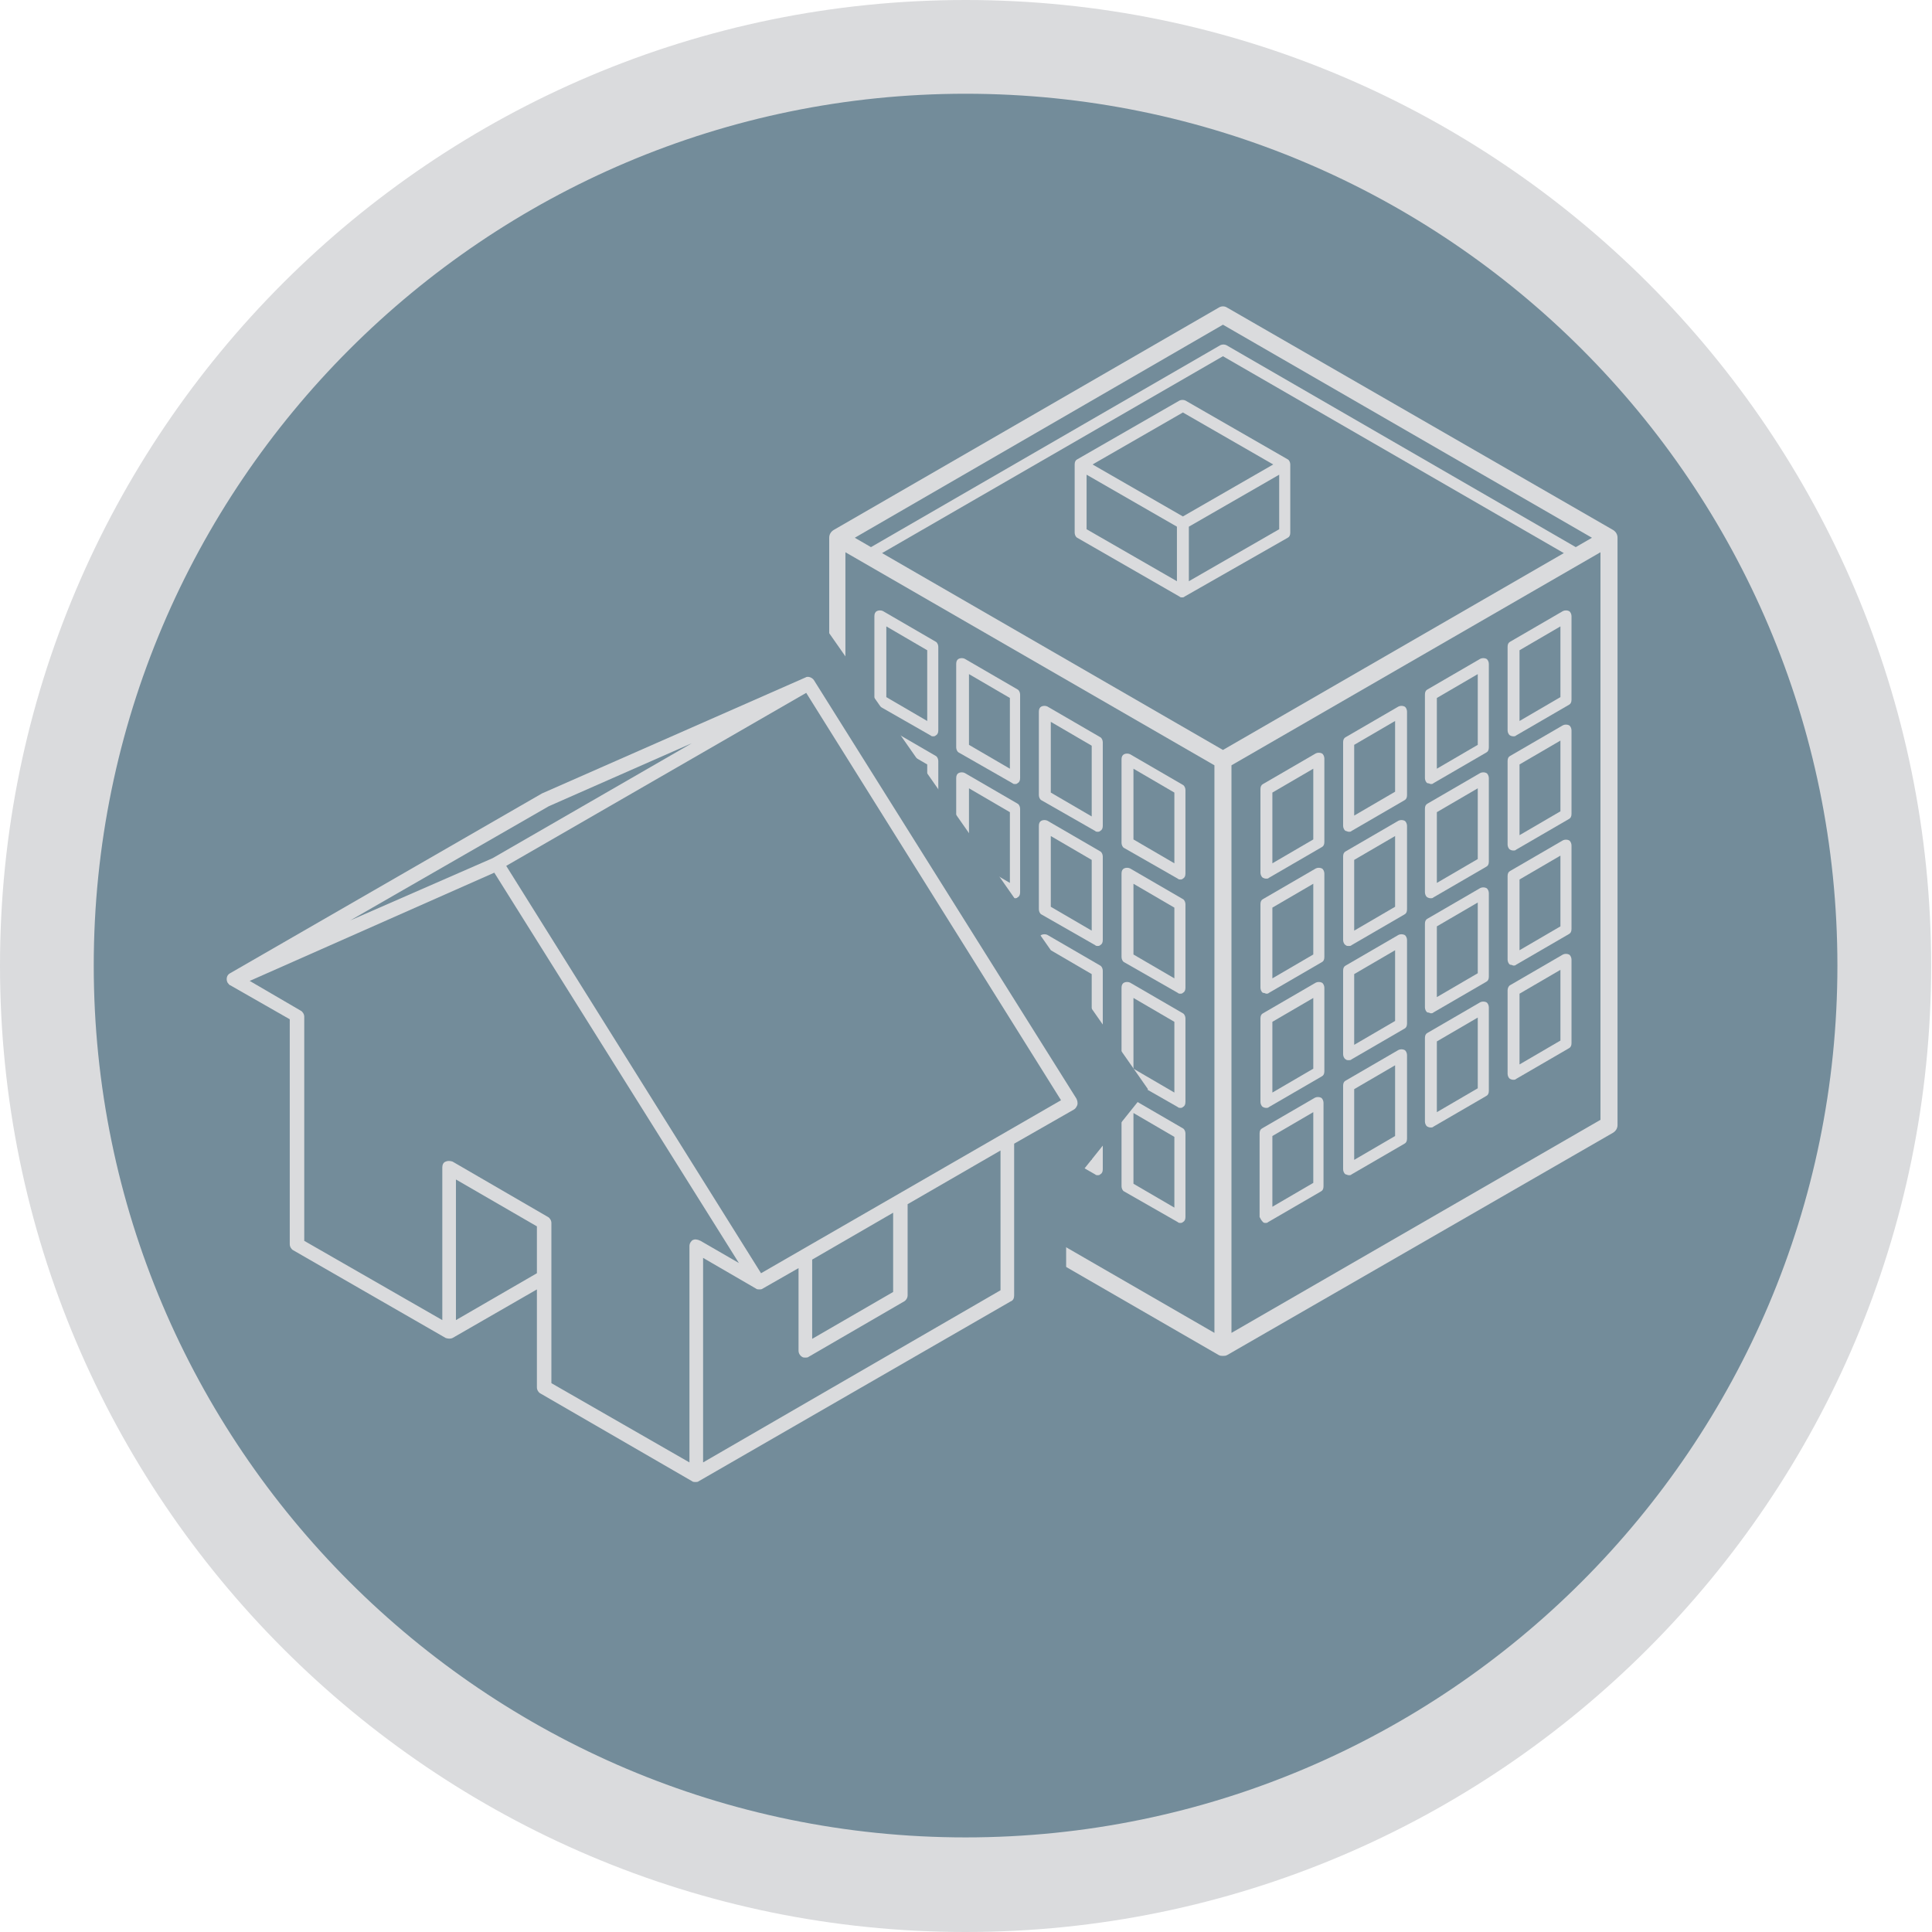
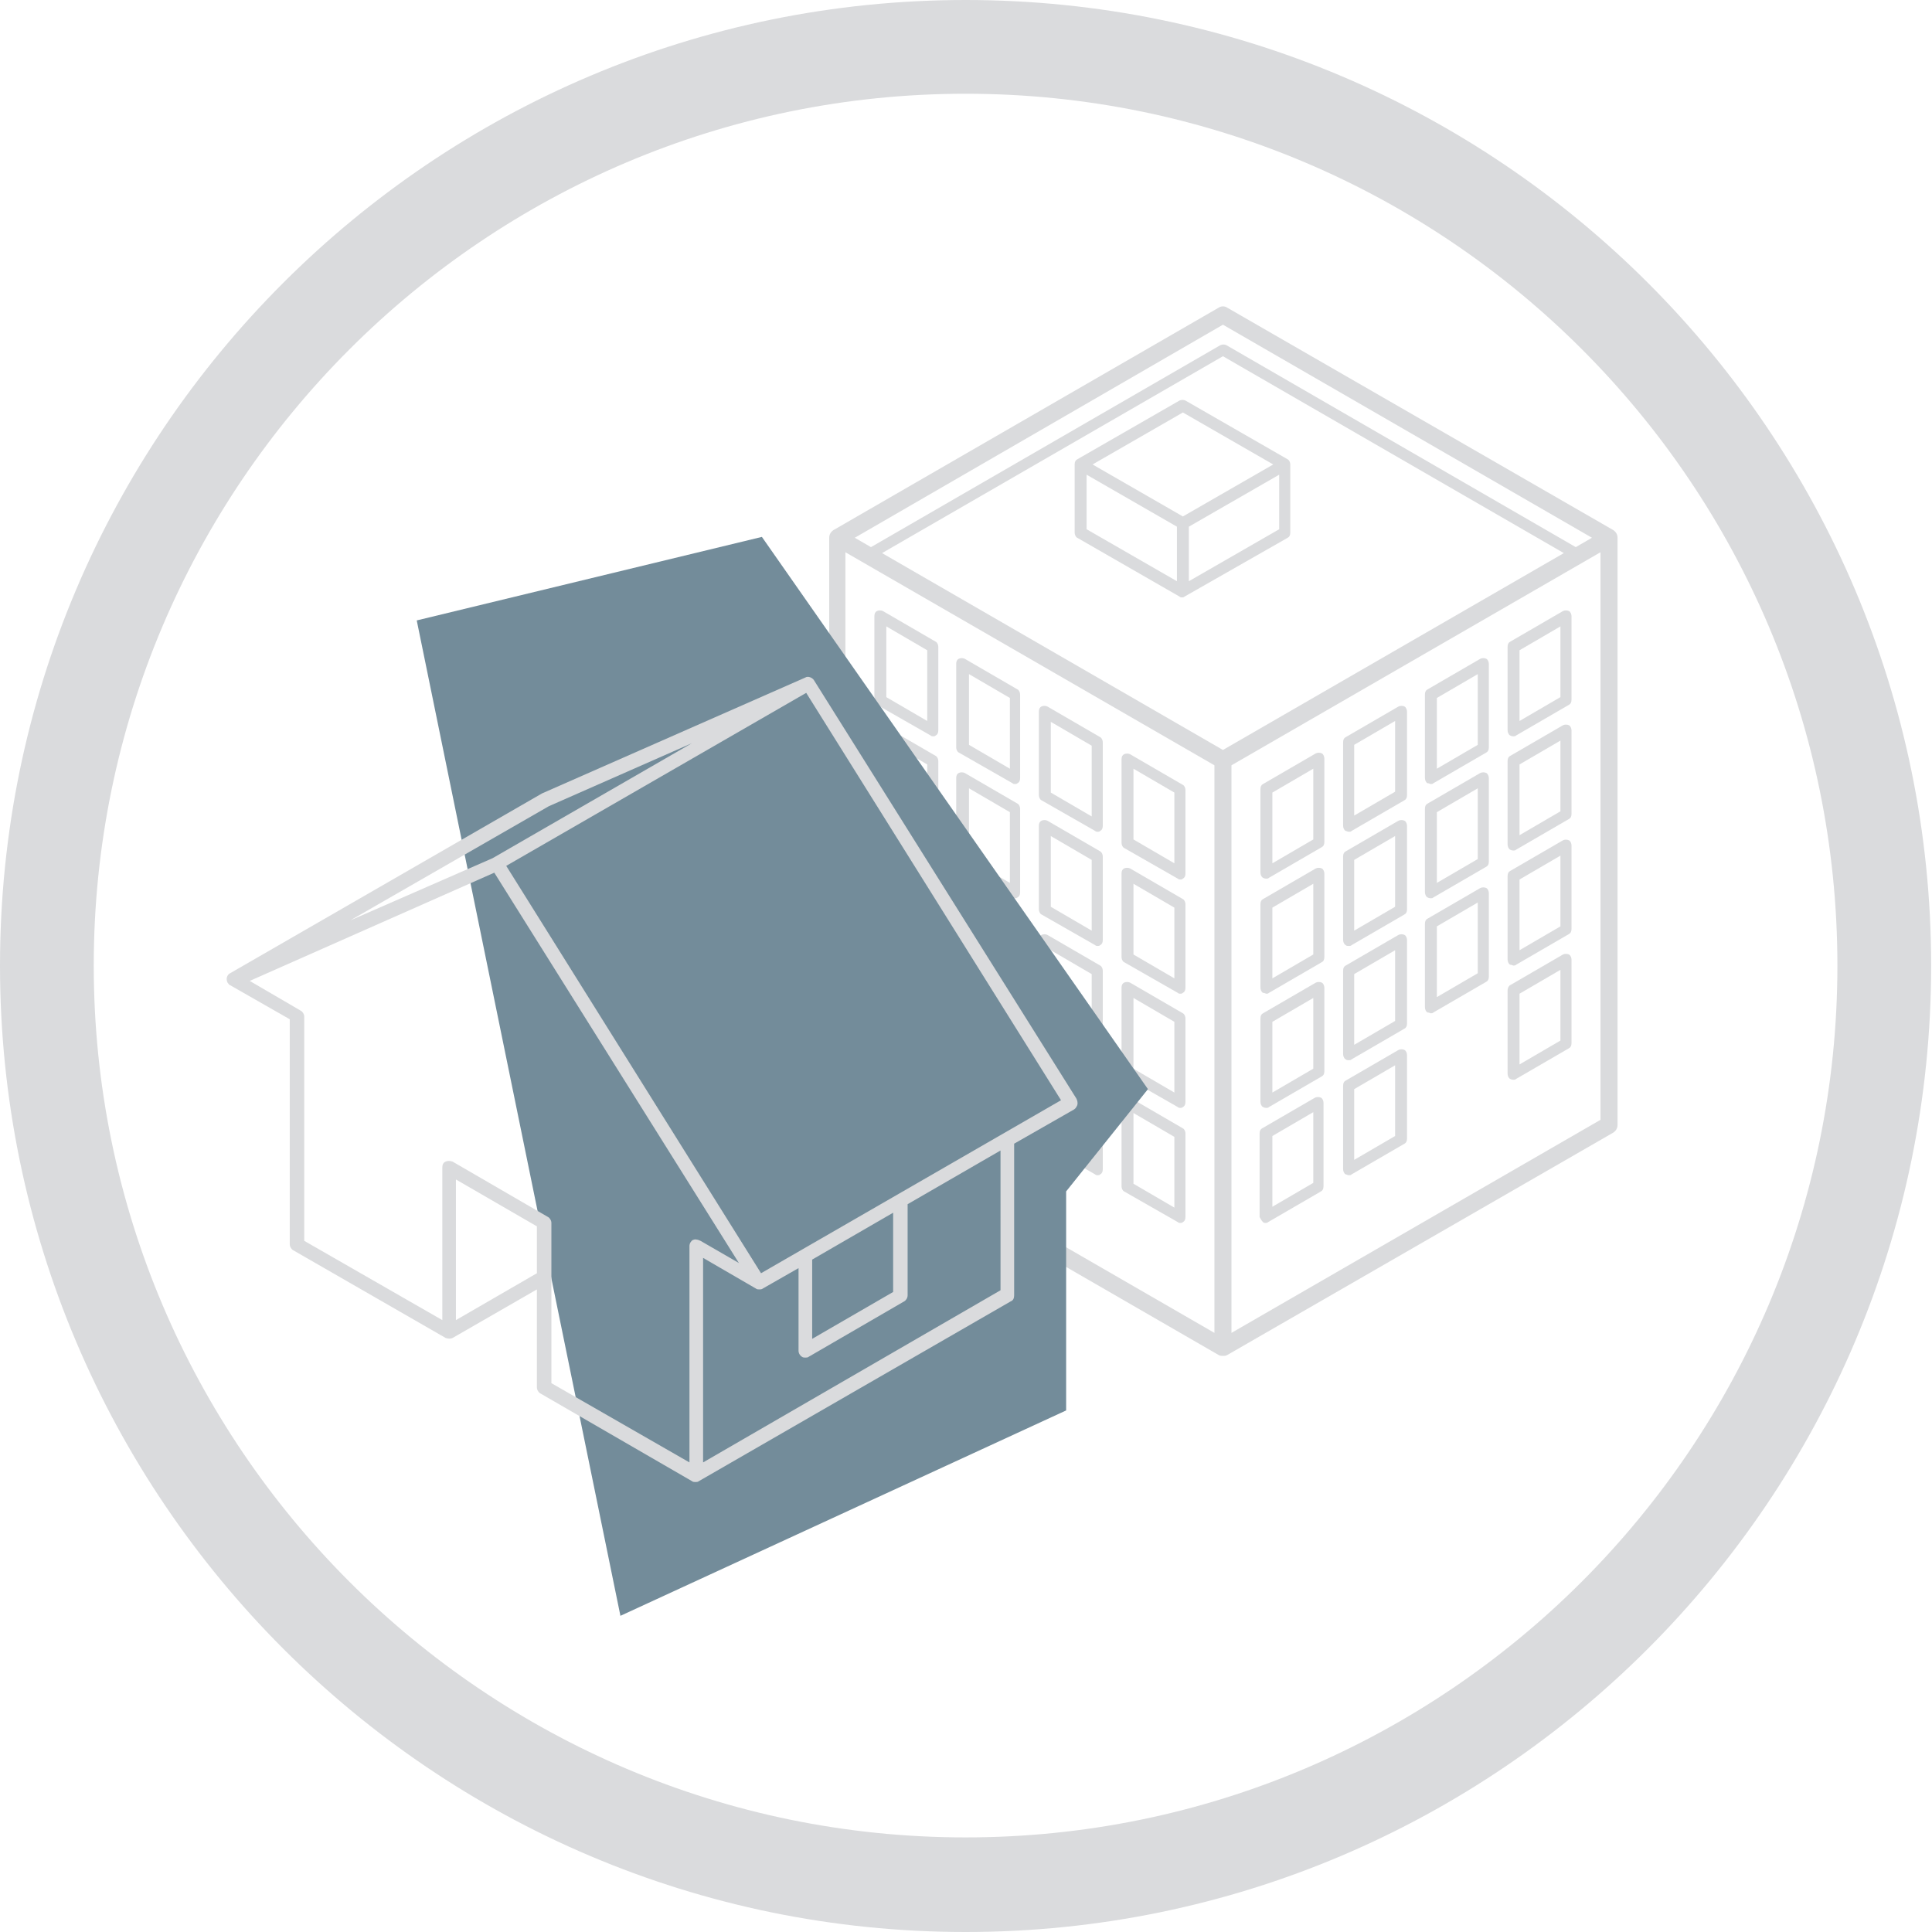
<svg xmlns="http://www.w3.org/2000/svg" version="1.1" x="0px" y="0px" viewBox="0 0 226.7 226.7" style="enable-background:new 0 0 226.7 226.7;" xml:space="preserve">
  <style type="text/css">
	.st0{fill:#738C9A;}
	.st1{fill:#DADBDD;}
</style>
  <g id="Calque_1">
    <g>
-       <circle class="st0" cx="113.3" cy="113.3" r="107.8" />
      <path class="st1" d="M113.3,226.7C50.8,226.7,0,175.8,0,113.3S50.8,0,113.3,0s113.3,50.8,113.3,113.3S175.8,226.7,113.3,226.7z     M113.3,11C56.9,11,11,56.9,11,113.3s45.9,102.3,102.3,102.3s102.3-45.9,102.3-102.3S169.8,11,113.3,11z" />
    </g>
    <g>
      <g>
        <path class="st1" d="M-37.5,89.7c0.8,0.8,0.8,2.1,0,3" />
      </g>
    </g>
    <g>
      <g>
        <path class="st1" d="M91.6,99.5l-8.8,5.1c-0.3,0.1-0.4,0.4-0.4,0.7v5.8c0,0.2,0,0.3,0.1,0.4l8.6,13.8l0,0     c0.1,0.1,0.2,0.2,0.3,0.3c0.1,0.1,0.3,0.1,0.4,0.1c0.1,0,0.3,0,0.4-0.1l8.8-5.1c0.3-0.1,0.4-0.4,0.4-0.7v-14.5     c0-0.3-0.2-0.6-0.4-0.7l-8.6-5C92.2,99.3,91.9,99.3,91.6,99.5z M91,121.9l-7-11.2v-4.1l7,4V121.9z M99.8,119.2l-7.2,4.1v-12.7     l7.2-4.1V119.2z M91.9,109.3l-7-4l7.2-4.1l7,4L91.9,109.3z" />
      </g>
    </g>
  </g>
  <g id="Calque_3">
</g>
  <g id="Calque_2">
    <g>
      <g>
        <path class="st1" d="M189.3,62.2L144,36.1c-0.3-0.2-0.7-0.2-1,0L97.8,62.2c-0.3,0.2-0.5,0.5-0.5,0.9V132c0,0.4,0.2,0.7,0.5,0.9     L143,159c0.2,0.1,0.3,0.1,0.5,0.1s0.3,0,0.5-0.1l45.3-26.1c0.3-0.2,0.5-0.5,0.5-0.9V63.1C189.8,62.7,189.6,62.4,189.3,62.2z      M143.5,38.1l43.3,25l-1.9,1.1l-41-23.7c-0.2-0.1-0.5-0.1-0.7,0l-41,23.7l-1.9-1.1L143.5,38.1z M142.5,156.4l-43.3-25V64.8     l43.3,25V156.4z M103.5,64.9l40-23.1l40,23.1l-40,23.1L103.5,64.9z M187.8,131.4l-43.3,25V89.8l43.3-25V131.4z" />
        <path class="st1" d="M109.2,126.6c0.1,0.1,0.2,0.1,0.3,0.1c0.1,0,0.2,0,0.3-0.1c0.2-0.1,0.3-0.3,0.3-0.6v-9.8     c0-0.2-0.1-0.5-0.3-0.6l-6.2-3.6c-0.2-0.1-0.5-0.1-0.7,0c-0.2,0.1-0.3,0.3-0.3,0.6v9.8c0,0.2,0.1,0.5,0.3,0.6L109.2,126.6z      M104,113.8l4.8,2.8v8.3l-4.8-2.8V113.8z" />
        <path class="st1" d="M109.2,113.2c0.1,0.1,0.2,0.1,0.3,0.1c0.1,0,0.2,0,0.3-0.1c0.2-0.1,0.3-0.3,0.3-0.6v-9.8     c0-0.2-0.1-0.5-0.3-0.6l-6.2-3.6c-0.2-0.1-0.5-0.1-0.7,0c-0.2,0.1-0.3,0.3-0.3,0.6v9.8c0,0.2,0.1,0.5,0.3,0.6L109.2,113.2z      M104,100.4l4.8,2.8v8.3l-4.8-2.8V100.4z" />
        <path class="st1" d="M109.2,99.7c0.1,0.1,0.2,0.1,0.3,0.1c0.1,0,0.2,0,0.3-0.1c0.2-0.1,0.3-0.3,0.3-0.6v-9.8     c0-0.2-0.1-0.5-0.3-0.6l-6.2-3.6c-0.2-0.1-0.5-0.1-0.7,0s-0.3,0.3-0.3,0.6v9.8c0,0.2,0.1,0.5,0.3,0.6L109.2,99.7z M104,86.9     l4.8,2.8V98l-4.8-2.8V86.9z" />
        <path class="st1" d="M109.2,86.3c0.1,0.1,0.2,0.1,0.3,0.1c0.1,0,0.2,0,0.3-0.1c0.2-0.1,0.3-0.3,0.3-0.6v-9.8     c0-0.2-0.1-0.5-0.3-0.6l-6.2-3.6c-0.2-0.1-0.5-0.1-0.7,0s-0.3,0.3-0.3,0.6v9.8c0,0.2,0.1,0.5,0.3,0.6L109.2,86.3z M104,73.5     l4.8,2.8v8.3l-4.8-2.8V73.5z" />
        <path class="st1" d="M118.8,132.2c0.1,0.1,0.2,0.1,0.3,0.1s0.2,0,0.3-0.1c0.2-0.1,0.3-0.3,0.3-0.6v-9.8c0-0.2-0.1-0.5-0.3-0.6     l-6.2-3.6c-0.2-0.1-0.5-0.1-0.7,0c-0.2,0.1-0.3,0.3-0.3,0.6v9.8c0,0.2,0.1,0.5,0.3,0.6L118.8,132.2z M113.7,119.4l4.8,2.8v8.3     l-4.8-2.8V119.4z" />
        <path class="st1" d="M118.8,118.8c0.1,0.1,0.2,0.1,0.3,0.1s0.2,0,0.3-0.1c0.2-0.1,0.3-0.3,0.3-0.6v-9.8c0-0.2-0.1-0.5-0.3-0.6     l-6.2-3.6c-0.2-0.1-0.5-0.1-0.7,0c-0.2,0.1-0.3,0.3-0.3,0.6v9.8c0,0.2,0.1,0.5,0.3,0.6L118.8,118.8z M113.7,106l4.8,2.8v8.3     l-4.8-2.8V106z" />
        <path class="st1" d="M118.8,105.3c0.1,0.1,0.2,0.1,0.3,0.1s0.2,0,0.3-0.1c0.2-0.1,0.3-0.3,0.3-0.6v-9.8c0-0.2-0.1-0.5-0.3-0.6     l-6.2-3.6c-0.2-0.1-0.5-0.1-0.7,0c-0.2,0.1-0.3,0.3-0.3,0.6v9.8c0,0.2,0.1,0.5,0.3,0.6L118.8,105.3z M113.7,92.5l4.8,2.8v8.3     l-4.8-2.8V92.5z" />
        <path class="st1" d="M118.8,91.9c0.1,0.1,0.2,0.1,0.3,0.1s0.2,0,0.3-0.1c0.2-0.1,0.3-0.3,0.3-0.6v-9.8c0-0.2-0.1-0.5-0.3-0.6     l-6.2-3.6c-0.2-0.1-0.5-0.1-0.7,0c-0.2,0.1-0.3,0.3-0.3,0.6v9.8c0,0.2,0.1,0.5,0.3,0.6L118.8,91.9z M113.7,79.1l4.8,2.8v8.3     l-4.8-2.8V79.1z" />
        <path class="st1" d="M128.5,137.8c0.1,0.1,0.2,0.1,0.3,0.1c0.1,0,0.2,0,0.3-0.1c0.2-0.1,0.3-0.3,0.3-0.6v-9.8     c0-0.2-0.1-0.5-0.3-0.6l-6.2-3.6c-0.2-0.1-0.5-0.1-0.7,0c-0.2,0.1-0.3,0.3-0.3,0.6v9.8c0,0.2,0.1,0.5,0.3,0.6L128.5,137.8z      M123.3,125l4.8,2.8v8.3l-4.8-2.8V125z" />
        <path class="st1" d="M128.5,124.3c0.1,0.1,0.2,0.1,0.3,0.1c0.1,0,0.2,0,0.3-0.1c0.2-0.1,0.3-0.3,0.3-0.6v-9.8     c0-0.2-0.1-0.5-0.3-0.6l-6.2-3.6c-0.2-0.1-0.5-0.1-0.7,0c-0.2,0.1-0.3,0.3-0.3,0.6v9.8c0,0.2,0.1,0.5,0.3,0.6L128.5,124.3z      M123.3,111.5l4.8,2.8v8.3l-4.8-2.8V111.5z" />
        <path class="st1" d="M128.5,110.9c0.1,0.1,0.2,0.1,0.3,0.1c0.1,0,0.2,0,0.3-0.1c0.2-0.1,0.3-0.3,0.3-0.6v-9.8     c0-0.2-0.1-0.5-0.3-0.6l-6.2-3.6c-0.2-0.1-0.5-0.1-0.7,0c-0.2,0.1-0.3,0.3-0.3,0.6v9.8c0,0.2,0.1,0.5,0.3,0.6L128.5,110.9z      M123.3,98.1l4.8,2.8v8.3l-4.8-2.8V98.1z" />
        <path class="st1" d="M128.5,97.5c0.1,0.1,0.2,0.1,0.3,0.1c0.1,0,0.2,0,0.3-0.1c0.2-0.1,0.3-0.3,0.3-0.6v-9.8     c0-0.2-0.1-0.5-0.3-0.6l-6.2-3.6c-0.2-0.1-0.5-0.1-0.7,0s-0.3,0.3-0.3,0.6v9.8c0,0.2,0.1,0.5,0.3,0.6L128.5,97.5z M123.3,84.7     l4.8,2.8v8.3l-4.8-2.8V84.7z" />
        <path class="st1" d="M138.2,143.4c0.1,0.1,0.2,0.1,0.3,0.1c0.1,0,0.2,0,0.3-0.1c0.2-0.1,0.3-0.3,0.3-0.6v-9.8     c0-0.2-0.1-0.5-0.3-0.6l-6.2-3.6c-0.2-0.1-0.5-0.1-0.7,0c-0.2,0.1-0.3,0.3-0.3,0.6v9.8c0,0.2,0.1,0.5,0.3,0.6L138.2,143.4z      M133,130.6l4.8,2.8v8.3l-4.8-2.8V130.6z" />
        <path class="st1" d="M138.2,129.9c0.1,0.1,0.2,0.1,0.3,0.1c0.1,0,0.2,0,0.3-0.1c0.2-0.1,0.3-0.3,0.3-0.6v-9.8     c0-0.2-0.1-0.5-0.3-0.6l-6.2-3.6c-0.2-0.1-0.5-0.1-0.7,0c-0.2,0.1-0.3,0.3-0.3,0.6v9.8c0,0.2,0.1,0.5,0.3,0.6L138.2,129.9z      M133,117.1l4.8,2.8v8.3l-4.8-2.8V117.1z" />
        <path class="st1" d="M138.2,116.5c0.1,0.1,0.2,0.1,0.3,0.1c0.1,0,0.2,0,0.3-0.1c0.2-0.1,0.3-0.3,0.3-0.6v-9.8     c0-0.2-0.1-0.5-0.3-0.6l-6.2-3.6c-0.2-0.1-0.5-0.1-0.7,0c-0.2,0.1-0.3,0.3-0.3,0.6v9.8c0,0.2,0.1,0.5,0.3,0.6L138.2,116.5z      M133,103.7l4.8,2.8v8.3l-4.8-2.8V103.7z" />
        <path class="st1" d="M138.2,103.1c0.1,0.1,0.2,0.1,0.3,0.1c0.1,0,0.2,0,0.3-0.1c0.2-0.1,0.3-0.3,0.3-0.6v-9.8     c0-0.2-0.1-0.5-0.3-0.6l-6.2-3.6c-0.2-0.1-0.5-0.1-0.7,0c-0.2,0.1-0.3,0.3-0.3,0.6v9.8c0,0.2,0.1,0.5,0.3,0.6L138.2,103.1z      M133,90.2l4.8,2.8v8.3l-4.8-2.8V90.2z" />
        <path class="st1" d="M177.6,126.7c0.1,0,0.2,0,0.3-0.1l6.2-3.6c0.2-0.1,0.3-0.3,0.3-0.6v-9.8c0-0.2-0.1-0.5-0.3-0.6     c-0.2-0.1-0.5-0.1-0.7,0l-6.2,3.6c-0.2,0.1-0.3,0.4-0.3,0.6v9.8c0,0.2,0.1,0.5,0.3,0.6C177.4,126.7,177.5,126.7,177.6,126.7z      M178.3,116.6l4.8-2.8v8.3l-4.8,2.8V116.6z" />
        <path class="st1" d="M177.6,113.3c0.1,0,0.2,0,0.3-0.1l6.2-3.6c0.2-0.1,0.3-0.3,0.3-0.6v-9.8c0-0.2-0.1-0.5-0.3-0.6     c-0.2-0.1-0.5-0.1-0.7,0l-6.2,3.6c-0.2,0.1-0.3,0.3-0.3,0.6v9.8c0,0.2,0.1,0.5,0.3,0.6C177.4,113.2,177.5,113.3,177.6,113.3z      M178.3,103.2l4.8-2.8v8.3l-4.8,2.8V103.2z" />
        <path class="st1" d="M177.6,99.8c0.1,0,0.2,0,0.3-0.1l6.2-3.6c0.2-0.1,0.3-0.3,0.3-0.6v-9.8c0-0.2-0.1-0.5-0.3-0.6     c-0.2-0.1-0.5-0.1-0.7,0l-6.2,3.6c-0.2,0.1-0.3,0.3-0.3,0.6v9.8c0,0.2,0.1,0.5,0.3,0.6C177.4,99.8,177.5,99.8,177.6,99.8z      M178.3,89.7l4.8-2.8v8.3l-4.8,2.8V89.7z" />
        <path class="st1" d="M177.6,86.4c0.1,0,0.2,0,0.3-0.1l6.2-3.6c0.2-0.1,0.3-0.3,0.3-0.6v-9.8c0-0.2-0.1-0.5-0.3-0.6     c-0.2-0.1-0.5-0.1-0.7,0l-6.2,3.6c-0.2,0.1-0.3,0.3-0.3,0.6v9.8c0,0.2,0.1,0.5,0.3,0.6C177.4,86.4,177.5,86.4,177.6,86.4z      M178.3,76.3l4.8-2.8v8.3l-4.8,2.8V76.3z" />
-         <path class="st1" d="M167.9,132.3c0.1,0,0.2,0,0.3-0.1l6.2-3.6c0.2-0.1,0.3-0.3,0.3-0.6v-9.8c0-0.2-0.1-0.5-0.3-0.6     c-0.2-0.1-0.5-0.1-0.7,0l-6.2,3.6c-0.2,0.1-0.3,0.3-0.3,0.6v9.8c0,0.2,0.1,0.5,0.3,0.6C167.7,132.3,167.8,132.3,167.9,132.3z      M168.6,122.2l4.8-2.8v8.3l-4.8,2.8V122.2z" />
        <path class="st1" d="M167.9,118.9c0.1,0,0.2,0,0.3-0.1l6.2-3.6c0.2-0.1,0.3-0.3,0.3-0.6v-9.8c0-0.2-0.1-0.5-0.3-0.6     c-0.2-0.1-0.5-0.1-0.7,0l-6.2,3.6c-0.2,0.1-0.3,0.3-0.3,0.6v9.8c0,0.2,0.1,0.5,0.3,0.6C167.7,118.8,167.8,118.9,167.9,118.9z      M168.6,108.7l4.8-2.8v8.3l-4.8,2.8V108.7z" />
        <path class="st1" d="M167.9,105.4c0.1,0,0.2,0,0.3-0.1l6.2-3.6c0.2-0.1,0.3-0.3,0.3-0.6v-9.8c0-0.2-0.1-0.5-0.3-0.6     c-0.2-0.1-0.5-0.1-0.7,0l-6.2,3.6c-0.2,0.1-0.3,0.3-0.3,0.6v9.8c0,0.2,0.1,0.5,0.3,0.6C167.7,105.4,167.8,105.4,167.9,105.4z      M168.6,95.3l4.8-2.8v8.3l-4.8,2.8V95.3z" />
        <path class="st1" d="M167.9,92c0.1,0,0.2,0,0.3-0.1l6.2-3.6c0.2-0.1,0.3-0.3,0.3-0.6v-9.8c0-0.2-0.1-0.5-0.3-0.6     c-0.2-0.1-0.5-0.1-0.7,0l-6.2,3.6c-0.2,0.1-0.3,0.3-0.3,0.6v9.8c0,0.2,0.1,0.5,0.3,0.6C167.7,91.9,167.8,92,167.9,92z      M168.6,81.9l4.8-2.8v8.3l-4.8,2.8V81.9z" />
        <path class="st1" d="M158.3,137.9c0.1,0,0.2,0,0.3-0.1l6.2-3.6c0.2-0.1,0.3-0.3,0.3-0.6v-9.8c0-0.2-0.1-0.5-0.3-0.6     c-0.2-0.1-0.5-0.1-0.7,0l-6.2,3.6c-0.2,0.1-0.3,0.3-0.3,0.6v9.8c0,0.2,0.1,0.5,0.3,0.6C158,137.8,158.1,137.9,158.3,137.9z      M158.9,127.8l4.8-2.8v8.3l-4.8,2.8V127.8z" />
        <path class="st1" d="M158.3,124.4c0.1,0,0.2,0,0.3-0.1l6.2-3.6c0.2-0.1,0.3-0.3,0.3-0.6v-9.8c0-0.2-0.1-0.5-0.3-0.6     c-0.2-0.1-0.5-0.1-0.7,0l-6.2,3.6c-0.2,0.1-0.3,0.3-0.3,0.6v9.8c0,0.2,0.1,0.5,0.3,0.6C158,124.4,158.1,124.4,158.3,124.4z      M158.9,114.3l4.8-2.8v8.3l-4.8,2.8V114.3z" />
        <path class="st1" d="M158.3,111c0.1,0,0.2,0,0.3-0.1l6.2-3.6c0.2-0.1,0.3-0.3,0.3-0.6v-9.8c0-0.2-0.1-0.5-0.3-0.6     c-0.2-0.1-0.5-0.1-0.7,0l-6.2,3.6c-0.2,0.1-0.3,0.3-0.3,0.6v9.8c0,0.2,0.1,0.5,0.3,0.6C158,111,158.1,111,158.3,111z      M158.9,100.9l4.8-2.8v8.3l-4.8,2.8V100.9z" />
        <path class="st1" d="M158.3,97.6c0.1,0,0.2,0,0.3-0.1l6.2-3.6c0.2-0.1,0.3-0.3,0.3-0.6v-9.8c0-0.2-0.1-0.5-0.3-0.6     c-0.2-0.1-0.5-0.1-0.7,0l-6.2,3.6c-0.2,0.1-0.3,0.3-0.3,0.6v9.8c0,0.2,0.1,0.5,0.3,0.6C158,97.5,158.1,97.6,158.3,97.6z      M158.9,87.4l4.8-2.8v8.3l-4.8,2.8V87.4z" />
        <path class="st1" d="M148.2,143.4c0.1,0.1,0.2,0.1,0.3,0.1c0.1,0,0.2,0,0.3-0.1l6.2-3.6c0.2-0.1,0.3-0.3,0.3-0.6v-9.8     c0-0.2-0.1-0.5-0.3-0.6c-0.2-0.1-0.5-0.1-0.7,0l-6.2,3.6c-0.2,0.1-0.3,0.3-0.3,0.6v9.8C147.9,143,148,143.2,148.2,143.4z      M149.3,133.3l4.8-2.8v8.3l-4.8,2.8V133.3z" />
        <path class="st1" d="M148.6,130c0.1,0,0.2,0,0.3-0.1l6.2-3.6c0.2-0.1,0.3-0.3,0.3-0.6v-9.8c0-0.2-0.1-0.5-0.3-0.6     c-0.2-0.1-0.5-0.1-0.7,0l-6.2,3.6c-0.2,0.1-0.3,0.3-0.3,0.6v9.8c0,0.2,0.1,0.5,0.3,0.6C148.4,130,148.5,130,148.6,130z      M149.3,119.9l4.8-2.8v8.3l-4.8,2.8V119.9z" />
        <path class="st1" d="M148.6,116.6c0.1,0,0.2,0,0.3-0.1l6.2-3.6c0.2-0.1,0.3-0.3,0.3-0.6v-9.8c0-0.2-0.1-0.5-0.3-0.6     c-0.2-0.1-0.5-0.1-0.7,0l-6.2,3.6c-0.2,0.1-0.3,0.3-0.3,0.6v9.8c0,0.2,0.1,0.5,0.3,0.6C148.4,116.5,148.5,116.6,148.6,116.6z      M149.3,106.5l4.8-2.8v8.3l-4.8,2.8V106.5z" />
        <path class="st1" d="M148.6,103.1c0.1,0,0.2,0,0.3-0.1l6.2-3.6c0.2-0.1,0.3-0.3,0.3-0.6v-9.8c0-0.2-0.1-0.5-0.3-0.6     c-0.2-0.1-0.5-0.1-0.7,0l-6.2,3.6c-0.2,0.1-0.3,0.3-0.3,0.6v9.8c0,0.2,0.1,0.5,0.3,0.6C148.4,103.1,148.5,103.1,148.6,103.1z      M149.3,93l4.8-2.8v8.3l-4.8,2.8V93z" />
        <path class="st1" d="M151.1,63.1c0.2-0.1,0.3-0.3,0.3-0.6v-8c0-0.2-0.1-0.5-0.3-0.6l-12-6.9c-0.2-0.1-0.5-0.1-0.7,0l-12,6.9     c-0.2,0.1-0.3,0.3-0.3,0.6v8c0,0.2,0.1,0.5,0.3,0.6l12,6.9c0.1,0.1,0.2,0.1,0.3,0.1c0.1,0,0.2,0,0.3-0.1L151.1,63.1z M150.1,62.1     l-10.6,6.1v-6.4l10.6-6.1V62.1z M138.1,68.2l-10.6-6.1v-6.4l10.6,6.1V68.2z M128.2,54.5l10.6-6.1l10.6,6.1l-10.6,6.1L128.2,54.5z     " />
      </g>
    </g>
    <polygon class="st0" points="89.4,63 134.7,127.8 125.1,139.8 125.1,165.5 72.8,189.6 48.9,72.8  " />
    <path class="st1" d="M126.3,128.9L95.5,79.8c-0.2-0.3-0.7-0.5-1-0.3l0,0L63.6,93.1l-36.6,21.1c-0.4,0.2-0.5,0.7-0.3,1.1   c0.1,0.1,0.2,0.3,0.3,0.3l0,0l7,4V146c0,0.3,0.2,0.6,0.4,0.7L52.3,157c0.3,0.1,0.6,0.1,0.8,0l9.9-5.7v11.5c0,0.3,0.2,0.6,0.4,0.7   l17.8,10.3c0.1,0.1,0.3,0.1,0.4,0.1c0.1,0,0.3,0,0.4-0.1l36.6-21.1c0.3-0.1,0.4-0.4,0.4-0.7v-17.8l7-4c0.2-0.1,0.3-0.3,0.4-0.5   C126.5,129.4,126.4,129.1,126.3,128.9z M64.4,94.6l16.8-7.4l-23.4,13.5L41.1,108L64.4,94.6z M63,149.4l-9.5,5.5v-16.5l9.5,5.5   V149.4z M81.3,145.5c-0.2,0.1-0.4,0.4-0.4,0.7v25.4l-16.2-9.3v-18.8c0-0.3-0.2-0.6-0.4-0.7l-11.2-6.5c-0.3-0.1-0.6-0.1-0.8,0   c-0.3,0.1-0.4,0.4-0.4,0.7v17.9l-16.2-9.3v-26.3c0-0.3-0.2-0.6-0.4-0.7l-6-3.5l28.7-12.7l28.7,45.8l-4.5-2.6   C81.8,145.4,81.5,145.4,81.3,145.5z M117.4,151.4l-34.9,20.2v-24l6.2,3.6l0,0c0.1,0.1,0.3,0.1,0.4,0.1c0.1,0,0.3,0,0.4-0.1l4.2-2.4   v9.7c0,0.3,0.2,0.6,0.4,0.7c0.1,0.1,0.3,0.1,0.4,0.1s0.3,0,0.4-0.1l11.2-6.5c0.2-0.1,0.4-0.4,0.4-0.7v-10.7l10.9-6.3L117.4,151.4   L117.4,151.4z M95.3,157.1v-9.3l9.5-5.5v9.3L95.3,157.1z M89.3,149.4l-29.9-47.8l35.2-20.3l29.9,47.8L89.3,149.4z" />
  </g>
</svg>